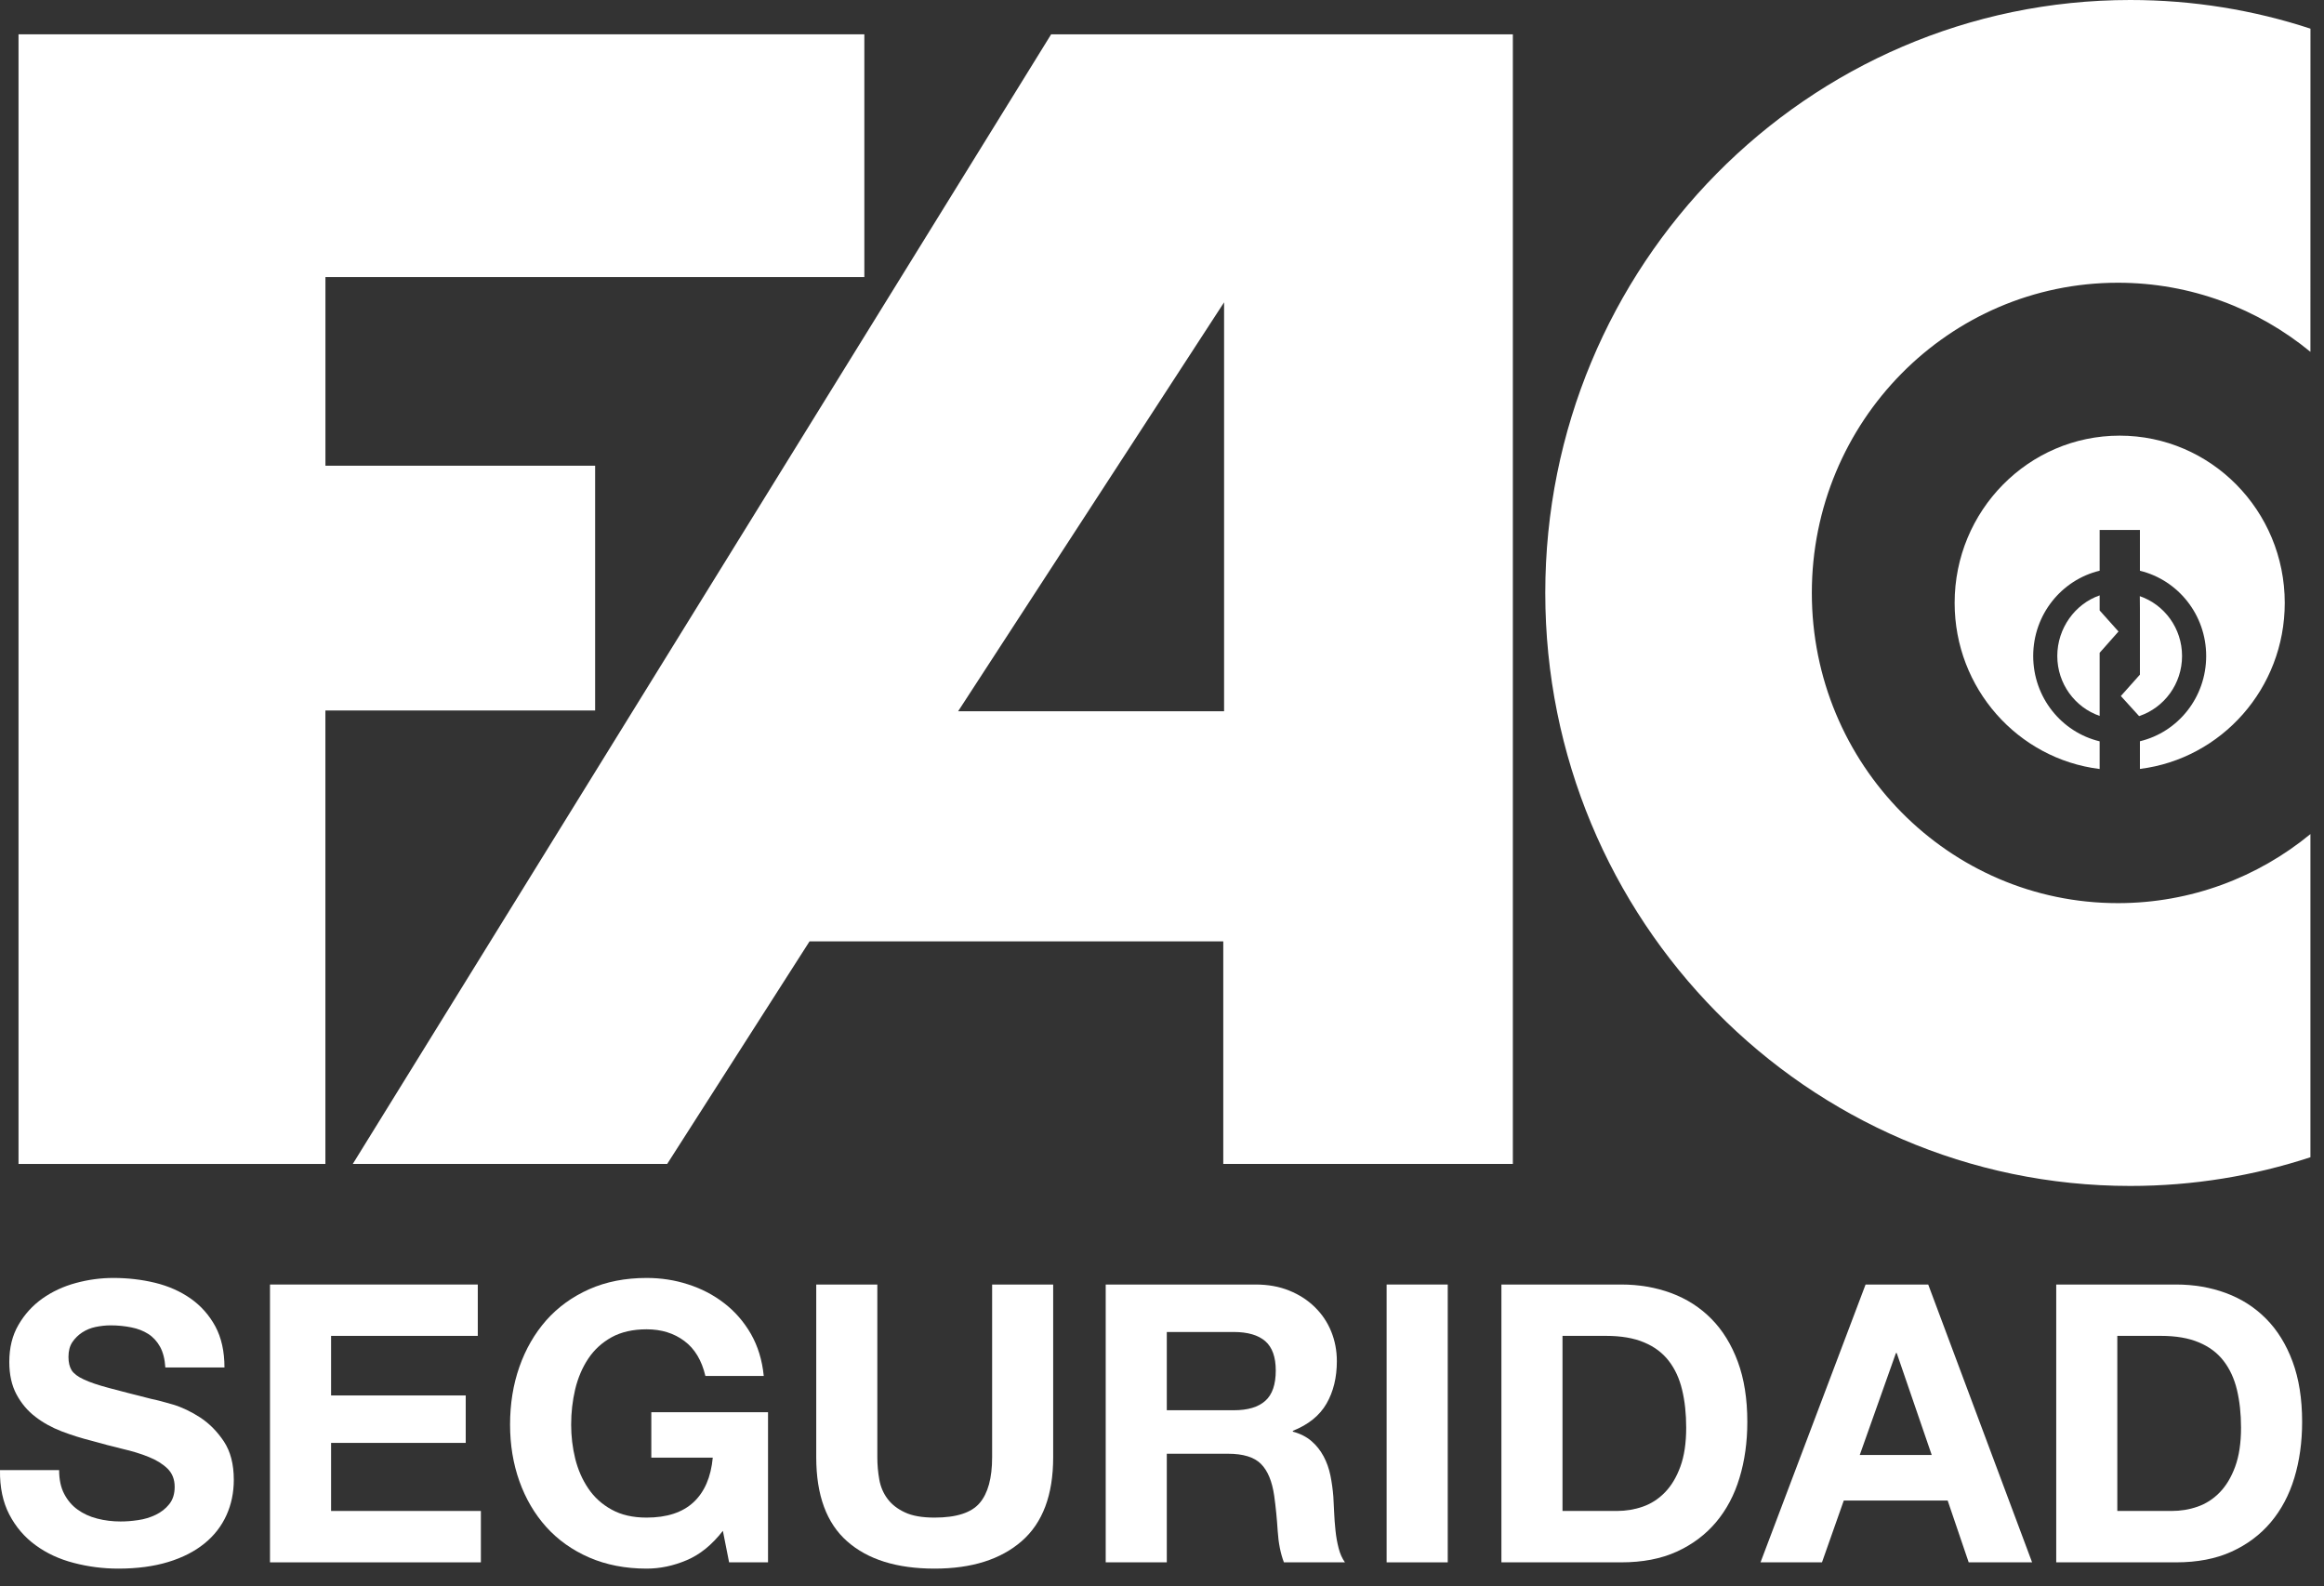
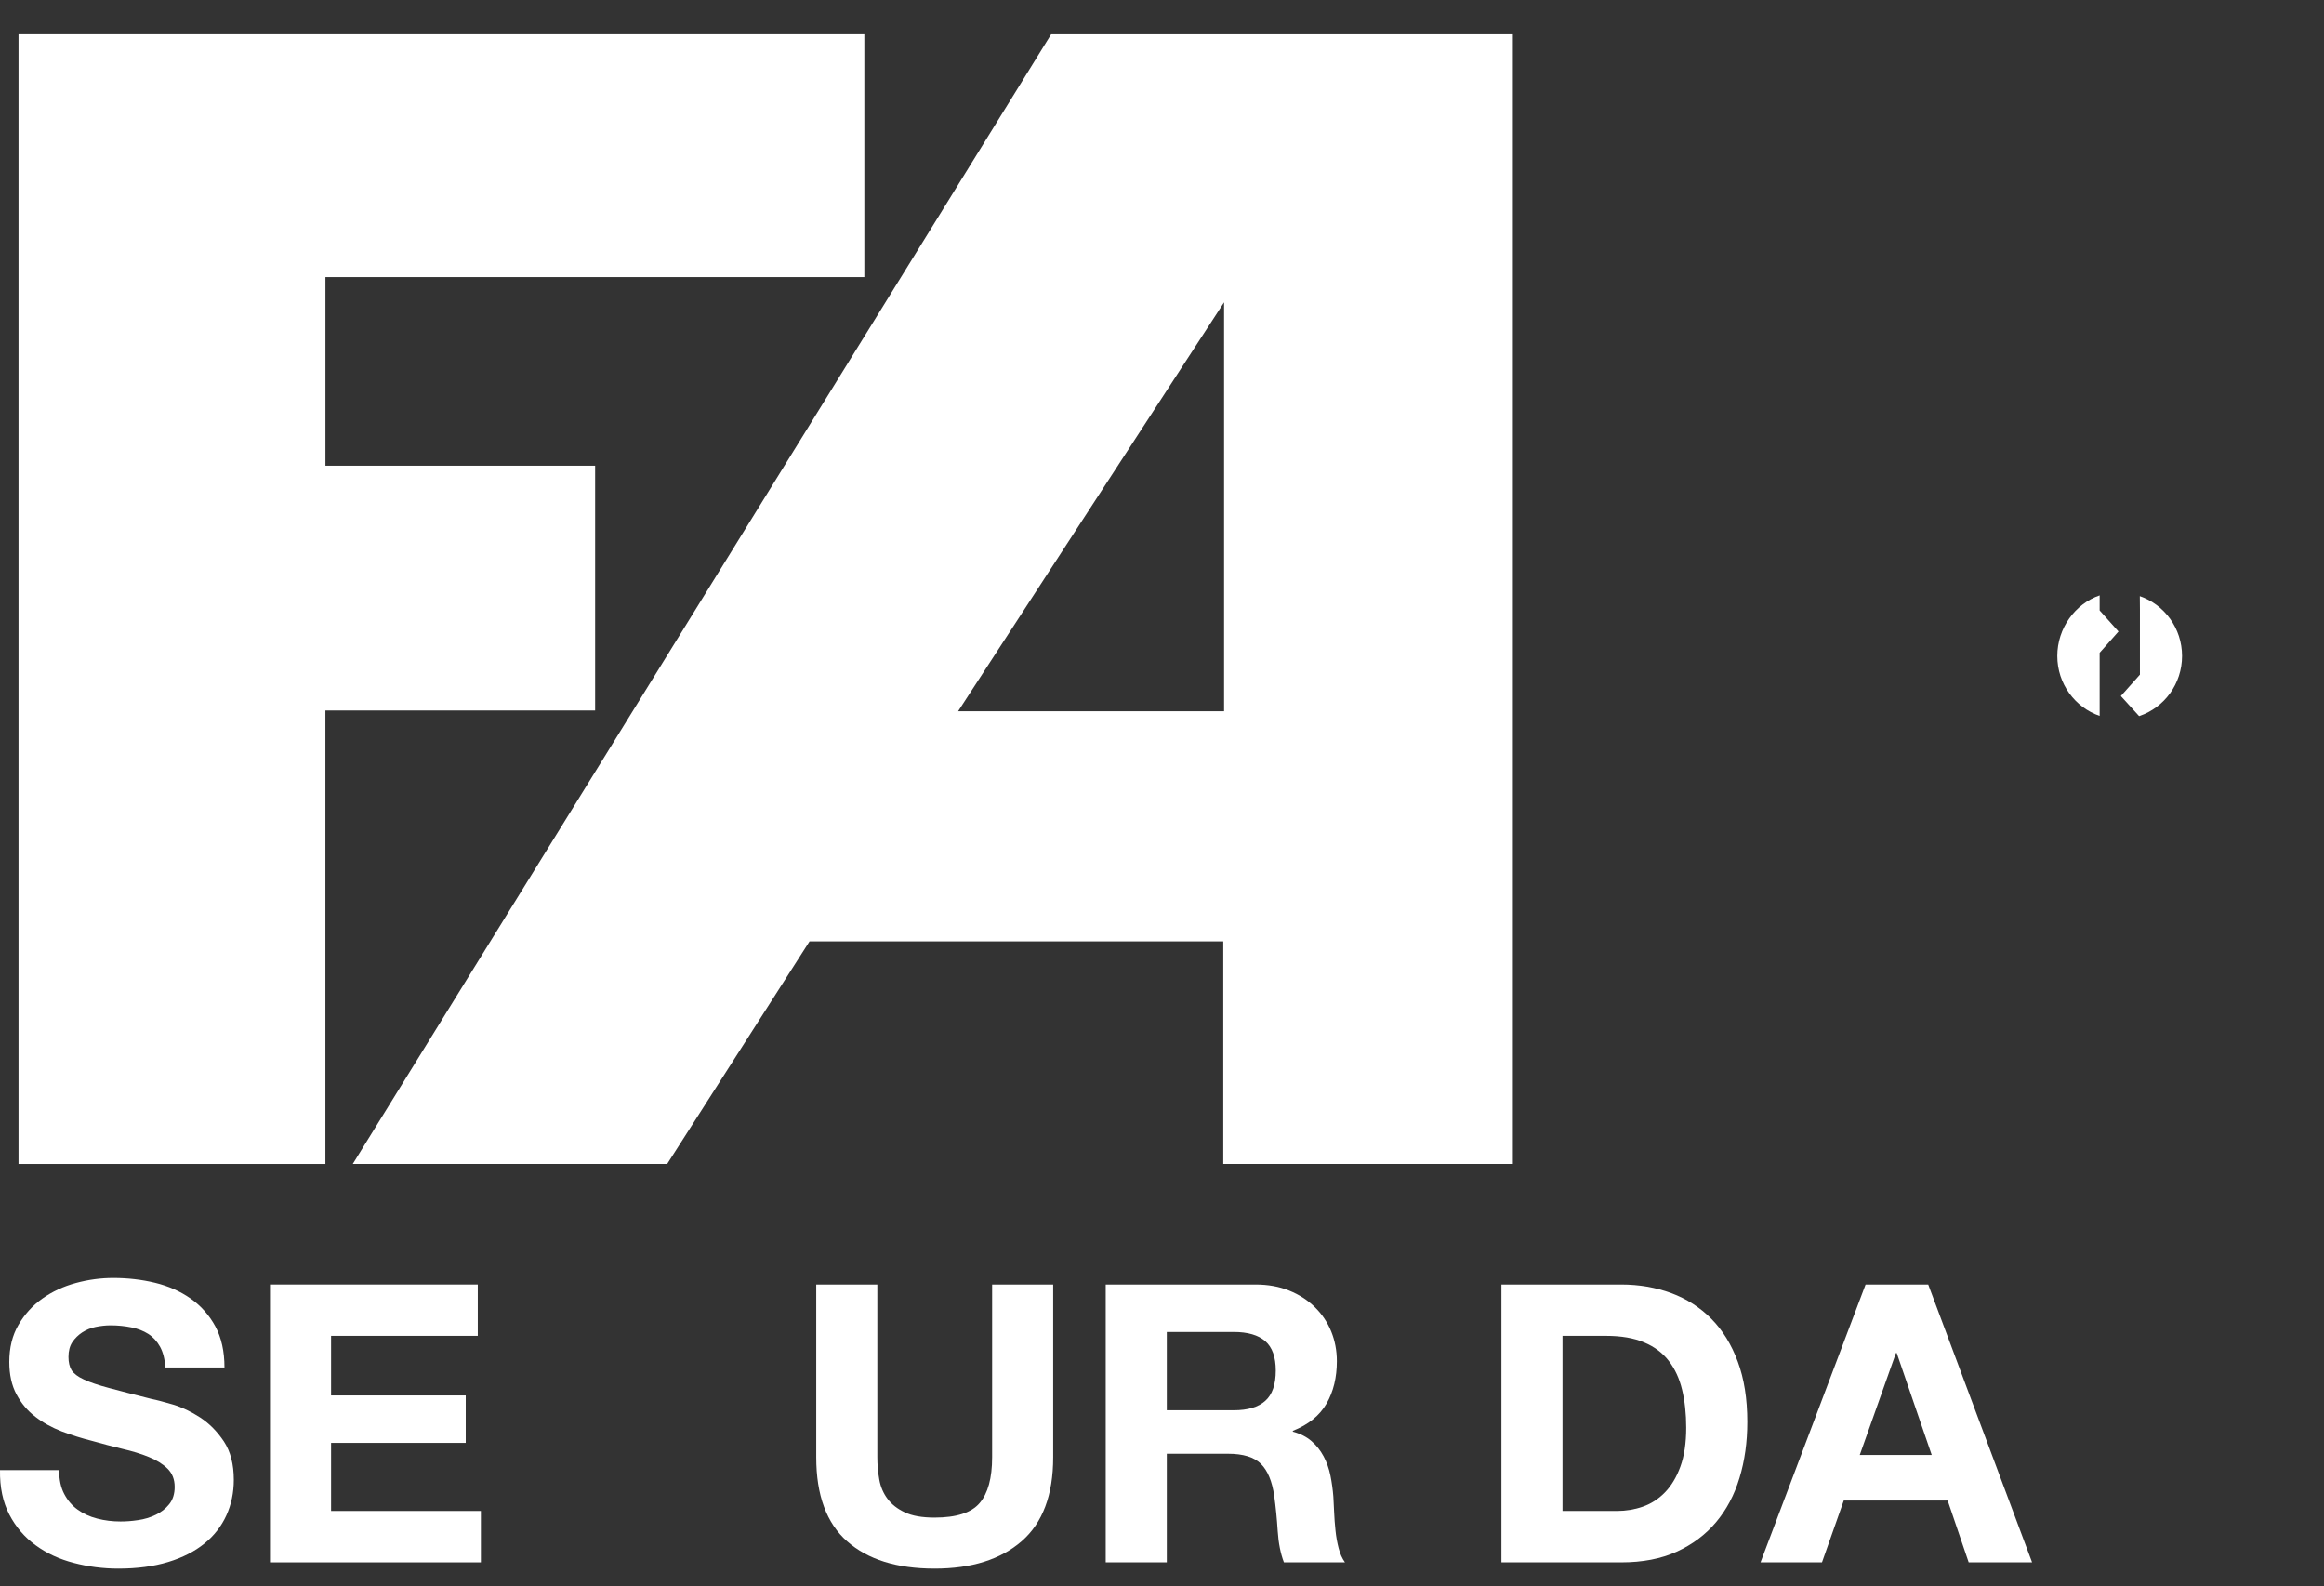
<svg xmlns="http://www.w3.org/2000/svg" width="100%" height="100%" viewBox="0 0 63 43" version="1.1" xml:space="preserve" style="fill-rule:evenodd;clip-rule:evenodd;stroke-linejoin:round;stroke-miterlimit:2;">
  <rect x="0" y="0" width="63" height="43" fill="#333333" stroke="none" />
  <g transform="matrix(1,0,0,1,-0.337,-0.215)">
    <g>
      <path d="M9.158,31.766L9.158,19.474L16.47,19.474L16.47,12.839L9.159,12.839L9.159,7.726L23.768,7.726L23.768,1.145L0.839,1.145L0.839,31.766L9.158,31.766Z" style="fill:white;fill-rule:nonzero;" />
-       <path d="M62.97,0.992C61.431,0.487 59.79,0.215 58.086,0.215C49.327,0.215 42.227,7.411 42.227,16.287C42.227,25.164 49.327,32.362 58.086,32.362C59.79,32.362 61.431,32.088 62.969,31.584L62.969,22.824C61.545,23.995 59.727,24.696 57.75,24.696C53.169,24.696 49.453,20.932 49.453,16.287C49.453,11.644 53.169,7.879 57.75,7.879C59.727,7.879 61.545,8.581 62.969,9.752L62.97,0.992Z" style="fill:white;fill-rule:nonzero;" />
      <path d="M57.766,17.333L57.255,16.762L57.255,16.354C56.589,16.583 56.107,17.245 56.107,17.997C56.107,18.75 56.588,19.391 57.255,19.621L57.255,17.91L57.766,17.333Z" style="fill:white;fill-rule:nonzero;" />
      <path d="M57.83,19.082L58.325,19.627L58.335,19.623C59.005,19.395 59.489,18.754 59.489,17.997C59.489,17.245 59.011,16.606 58.344,16.375L58.347,16.73L58.347,18.502L57.83,19.082Z" style="fill:white;fill-rule:nonzero;" />
-       <path d="M62.273,16.558C62.273,14.054 60.269,12.024 57.798,12.024C55.327,12.024 53.324,14.054 53.324,16.558C53.324,18.877 55.04,20.787 57.255,21.06L57.255,20.31C56.221,20.061 55.454,19.12 55.454,17.997C55.454,16.875 56.221,15.934 57.255,15.685L57.255,14.581L58.347,14.581L58.347,15.686C59.379,15.937 60.143,16.876 60.143,17.997C60.143,19.12 59.38,20.06 58.347,20.308L58.347,21.058C60.559,20.784 62.273,18.874 62.273,16.558Z" style="fill:white;fill-rule:nonzero;" />
      <path d="M33.52,19.495L26.31,19.495L33.52,8.41L33.52,19.495ZM28.832,1.145L9.9,31.766L18.423,31.766L22.282,25.733L33.498,25.733L33.498,31.766L41.348,31.766L41.348,1.145L28.832,1.145Z" style="fill:white;fill-rule:nonzero;" />
      <path d="M2.077,40.709C2.169,40.885 2.29,41.028 2.441,41.135C2.592,41.245 2.769,41.327 2.973,41.379C3.177,41.432 3.388,41.457 3.606,41.457C3.755,41.457 3.912,41.446 4.081,41.42C4.25,41.397 4.408,41.348 4.555,41.278C4.703,41.207 4.826,41.112 4.924,40.989C5.023,40.866 5.072,40.709 5.072,40.52C5.072,40.315 5.007,40.151 4.878,40.024C4.747,39.897 4.577,39.791 4.366,39.707C4.155,39.621 3.916,39.549 3.648,39.487C3.381,39.422 3.111,39.352 2.837,39.274C2.555,39.203 2.281,39.118 2.013,39.016C1.747,38.914 1.507,38.782 1.297,38.62C1.086,38.459 0.915,38.256 0.785,38.014C0.655,37.772 0.589,37.479 0.589,37.133C0.589,36.746 0.672,36.411 0.838,36.127C1.003,35.842 1.219,35.604 1.486,35.414C1.754,35.225 2.056,35.084 2.393,34.993C2.731,34.901 3.069,34.856 3.406,34.856C3.799,34.856 4.177,34.899 4.54,34.987C4.902,35.075 5.223,35.217 5.505,35.414C5.786,35.612 6.009,35.864 6.174,36.168C6.339,36.475 6.422,36.846 6.422,37.282L4.819,37.282C4.805,37.055 4.757,36.87 4.677,36.723C4.595,36.575 4.489,36.459 4.355,36.373C4.221,36.289 4.069,36.229 3.896,36.196C3.724,36.161 3.536,36.141 3.332,36.141C3.199,36.141 3.065,36.157 2.931,36.184C2.797,36.211 2.676,36.262 2.567,36.332C2.459,36.403 2.369,36.491 2.298,36.596C2.228,36.702 2.193,36.834 2.193,36.996C2.193,37.143 2.221,37.264 2.277,37.356C2.334,37.446 2.444,37.532 2.61,37.608C2.775,37.686 3.004,37.762 3.296,37.84C3.587,37.918 3.968,38.016 4.44,38.135C4.581,38.162 4.775,38.215 5.025,38.287C5.274,38.362 5.522,38.481 5.768,38.641C6.014,38.803 6.227,39.02 6.407,39.289C6.586,39.561 6.675,39.907 6.675,40.328C6.675,40.674 6.609,40.993 6.475,41.289C6.341,41.584 6.143,41.84 5.88,42.053C5.616,42.268 5.289,42.436 4.898,42.555C4.508,42.674 4.056,42.735 3.543,42.735C3.128,42.735 2.725,42.682 2.336,42.58C1.945,42.479 1.6,42.319 1.301,42.1C1.003,41.883 0.765,41.606 0.589,41.268C0.414,40.93 0.33,40.53 0.337,40.065L1.94,40.065C1.94,40.319 1.985,40.534 2.077,40.709Z" style="fill:white;fill-rule:nonzero;" />
      <path d="M13.289,35.034L13.289,36.426L9.312,36.426L9.312,38.041L12.962,38.041L12.962,39.327L9.312,39.327L9.312,41.172L13.373,41.172L13.373,42.565L7.656,42.565L7.656,35.034L13.289,35.034Z" style="fill:white;fill-rule:nonzero;" />
-       <path d="M18.953,42.506C18.594,42.659 18.231,42.735 17.866,42.735C17.29,42.735 16.77,42.633 16.31,42.434C15.849,42.233 15.462,41.957 15.145,41.606C14.829,41.254 14.586,40.84 14.417,40.366C14.248,39.891 14.164,39.379 14.164,38.832C14.164,38.27 14.248,37.746 14.417,37.266C14.586,36.784 14.829,36.364 15.145,36.004C15.462,35.647 15.849,35.366 16.31,35.161C16.77,34.957 17.29,34.856 17.866,34.856C18.253,34.856 18.628,34.912 18.989,35.03C19.351,35.145 19.678,35.315 19.97,35.541C20.261,35.766 20.503,36.043 20.693,36.373C20.882,36.705 20.999,37.084 21.041,37.512L19.459,37.512C19.36,37.092 19.171,36.774 18.889,36.565C18.608,36.354 18.267,36.248 17.866,36.248C17.493,36.248 17.176,36.321 16.917,36.463C16.657,36.608 16.445,36.801 16.284,37.043C16.122,37.286 16.005,37.563 15.93,37.871C15.857,38.182 15.82,38.5 15.82,38.832C15.82,39.147 15.857,39.455 15.93,39.754C16.005,40.053 16.122,40.323 16.284,40.561C16.445,40.801 16.657,40.993 16.917,41.135C17.176,41.28 17.493,41.352 17.866,41.352C18.415,41.352 18.838,41.213 19.137,40.936C19.435,40.659 19.61,40.254 19.659,39.727L17.993,39.727L17.993,38.495L21.157,38.495L21.157,42.565L20.102,42.565L19.933,41.711C19.638,42.09 19.311,42.356 18.953,42.506Z" style="fill:white;fill-rule:nonzero;" />
      <path d="M28.033,41.991C27.463,42.487 26.676,42.735 25.671,42.735C24.651,42.735 23.862,42.489 23.303,41.996C22.744,41.504 22.464,40.745 22.464,39.717L22.464,35.034L24.12,35.034L24.12,39.717C24.12,39.922 24.138,40.121 24.173,40.319C24.208,40.516 24.282,40.69 24.394,40.84C24.507,40.993 24.664,41.116 24.864,41.209C25.064,41.305 25.334,41.352 25.671,41.352C26.261,41.352 26.67,41.221 26.894,40.957C27.119,40.694 27.232,40.28 27.232,39.717L27.232,35.034L28.887,35.034L28.887,39.717C28.887,40.737 28.603,41.495 28.033,41.991Z" style="fill:white;fill-rule:nonzero;" />
      <path d="M34.372,35.034C34.71,35.034 35.014,35.088 35.284,35.198C35.555,35.307 35.787,35.457 35.98,35.647C36.174,35.836 36.322,36.057 36.423,36.305C36.525,36.555 36.577,36.825 36.577,37.112C36.577,37.555 36.483,37.94 36.297,38.262C36.11,38.586 35.806,38.832 35.384,39L35.384,39.022C35.588,39.077 35.757,39.164 35.891,39.28C36.025,39.395 36.133,39.534 36.218,39.692C36.302,39.848 36.364,40.024 36.403,40.213C36.441,40.403 36.467,40.594 36.482,40.784C36.489,40.903 36.496,41.043 36.503,41.205C36.51,41.366 36.522,41.532 36.54,41.702C36.557,41.87 36.586,42.03 36.625,42.18C36.663,42.33 36.72,42.459 36.797,42.565L35.142,42.565C35.051,42.327 34.994,42.041 34.973,41.711C34.952,41.381 34.921,41.065 34.879,40.762C34.822,40.368 34.703,40.08 34.52,39.897C34.337,39.713 34.038,39.621 33.624,39.621L31.967,39.621L31.967,42.565L30.311,42.565L30.311,35.034L34.372,35.034ZM33.782,38.442C34.162,38.442 34.446,38.358 34.636,38.188C34.826,38.02 34.921,37.746 34.921,37.366C34.921,37 34.826,36.735 34.636,36.569C34.446,36.405 34.162,36.321 33.782,36.321L31.967,36.321L31.967,38.442L33.782,38.442Z" style="fill:white;fill-rule:nonzero;" />
-       <rect x="37.926" y="35.034" width="1.657" height="7.531" style="fill:white;fill-rule:nonzero;" />
      <path d="M44.287,35.034C44.771,35.034 45.223,35.112 45.641,35.266C46.06,35.422 46.422,35.653 46.728,35.963C47.034,36.272 47.273,36.659 47.445,37.123C47.617,37.586 47.704,38.131 47.704,38.758C47.704,39.307 47.633,39.813 47.492,40.276C47.352,40.741 47.139,41.141 46.854,41.479C46.569,41.817 46.214,42.082 45.789,42.276C45.364,42.469 44.862,42.565 44.287,42.565L41.038,42.565L41.038,35.034L44.287,35.034ZM44.17,41.172C44.409,41.172 44.64,41.135 44.866,41.057C45.091,40.979 45.292,40.852 45.467,40.672C45.643,40.493 45.784,40.258 45.889,39.971C45.995,39.682 46.047,39.33 46.047,38.916C46.047,38.536 46.01,38.194 45.936,37.887C45.863,37.582 45.742,37.319 45.573,37.102C45.404,36.883 45.18,36.717 44.903,36.602C44.626,36.485 44.283,36.426 43.875,36.426L42.694,36.426L42.694,41.172L44.17,41.172Z" style="fill:white;fill-rule:nonzero;" />
      <path d="M52.608,35.034L55.424,42.565L53.705,42.565L53.135,40.889L50.319,40.889L49.728,42.565L48.062,42.565L50.91,35.034L52.608,35.034ZM52.703,39.655L51.754,36.891L51.733,36.891L50.752,39.655L52.703,39.655Z" style="fill:white;fill-rule:nonzero;" />
-       <path d="M59.327,35.034C59.812,35.034 60.263,35.112 60.681,35.266C61.1,35.422 61.462,35.653 61.768,35.963C62.074,36.272 62.313,36.659 62.485,37.123C62.657,37.586 62.744,38.131 62.744,38.758C62.744,39.307 62.673,39.813 62.533,40.276C62.392,40.741 62.179,41.141 61.894,41.479C61.609,41.817 61.255,42.082 60.829,42.276C60.404,42.469 59.903,42.565 59.327,42.565L56.078,42.565L56.078,35.034L59.327,35.034ZM59.21,41.172C59.449,41.172 59.681,41.135 59.906,41.057C60.131,40.979 60.332,40.852 60.507,40.672C60.683,40.493 60.824,40.258 60.929,39.971C61.035,39.682 61.088,39.33 61.088,38.916C61.088,38.536 61.05,38.194 60.977,37.887C60.903,37.582 60.782,37.319 60.613,37.102C60.444,36.883 60.22,36.717 59.943,36.602C59.666,36.485 59.323,36.426 58.916,36.426L57.734,36.426L57.734,41.172L59.21,41.172Z" style="fill:white;fill-rule:nonzero;" />
    </g>
  </g>
</svg>